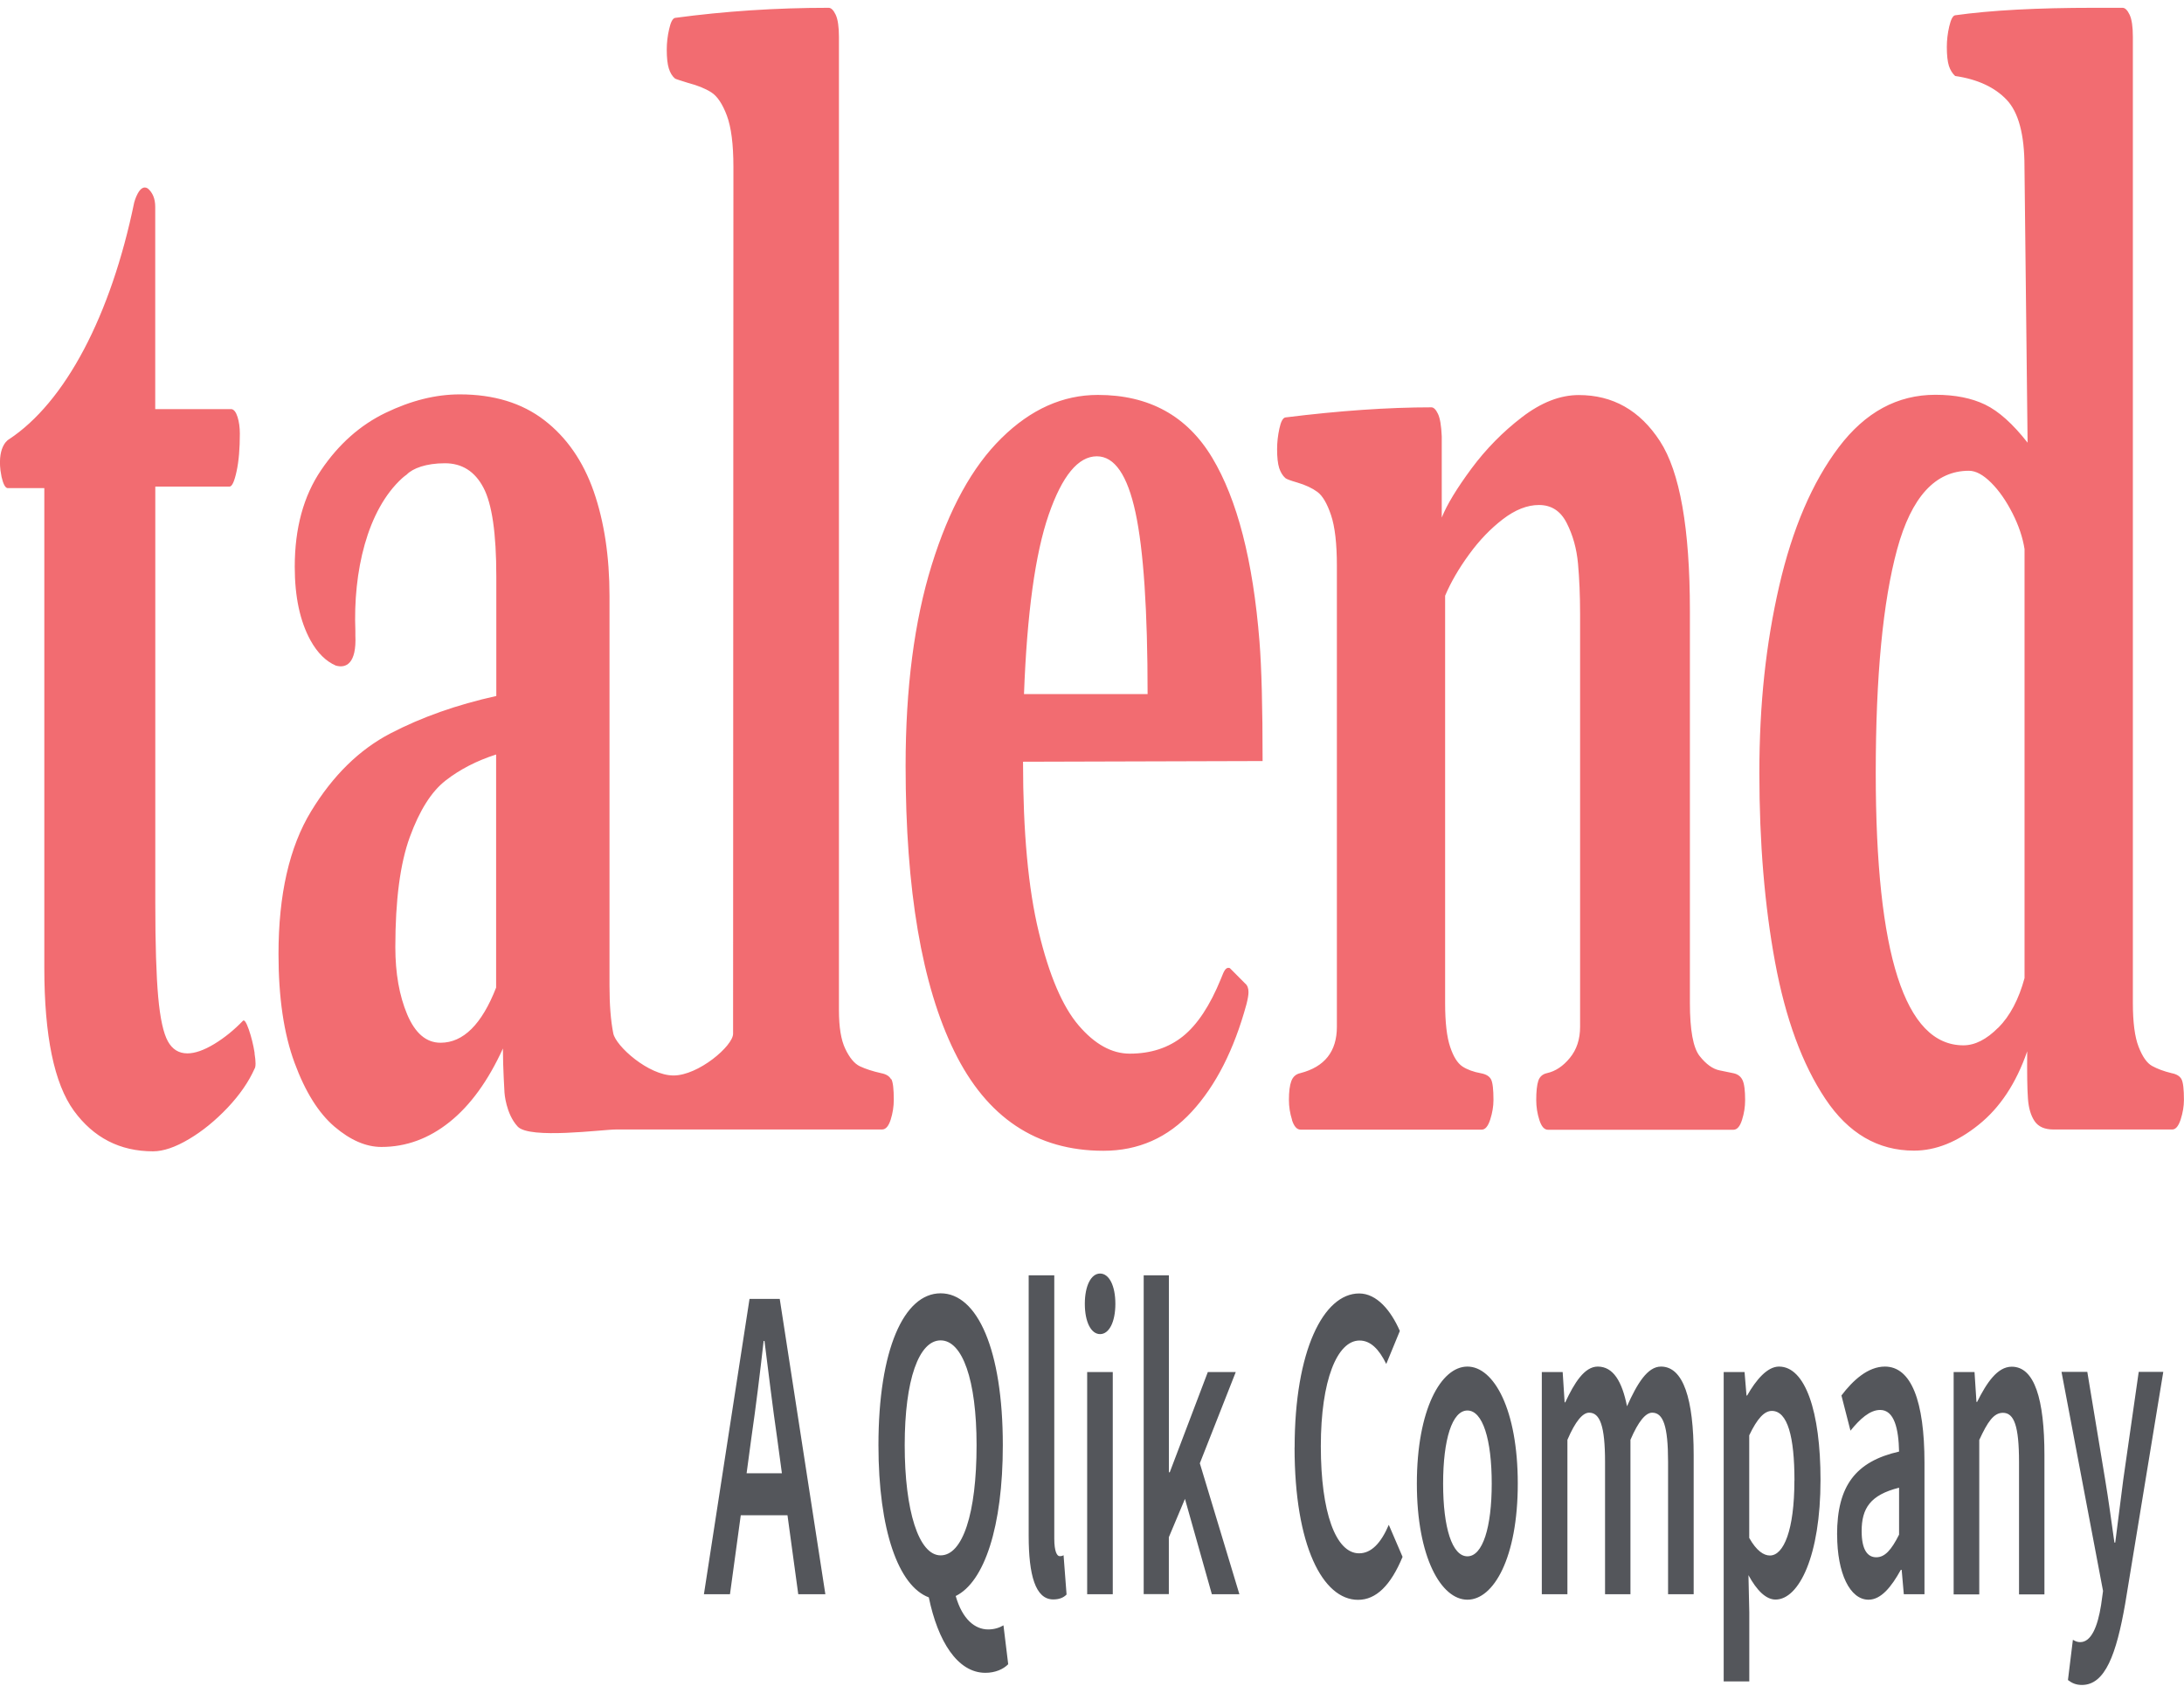
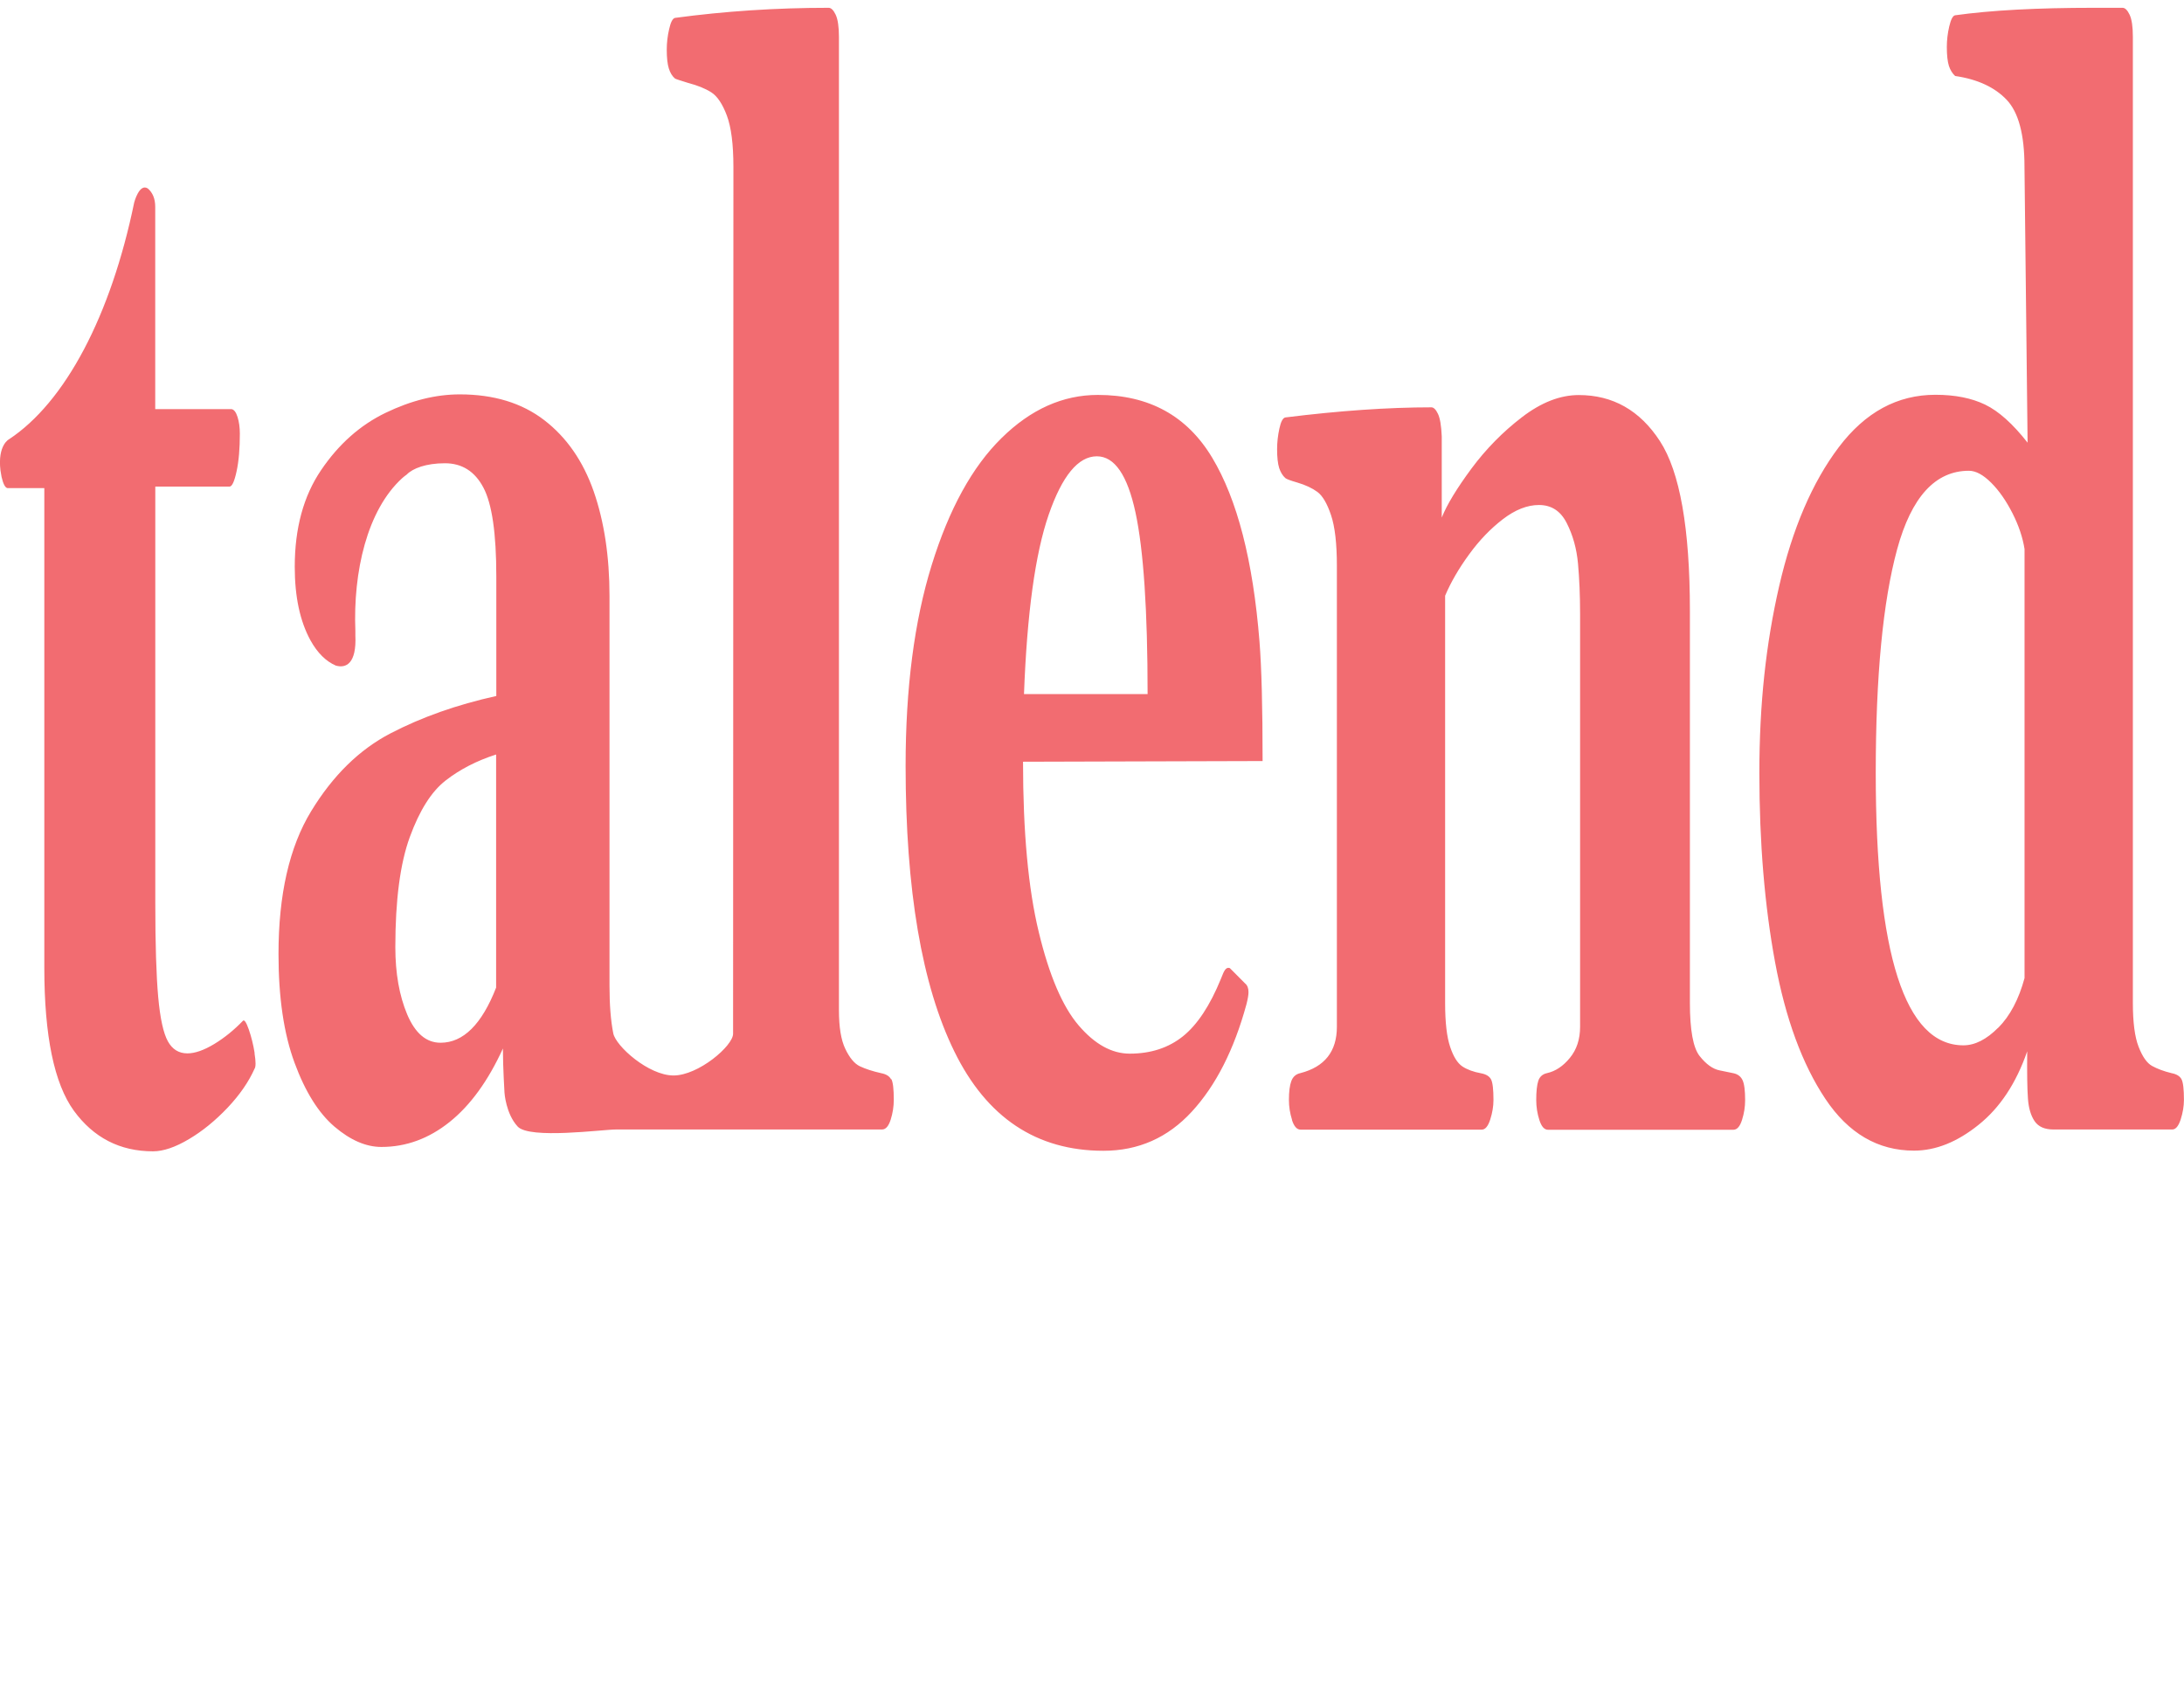
<svg xmlns="http://www.w3.org/2000/svg" width="169" height="131" viewBox="0 0 169 131" fill="none">
  <g clip-path="url(#clip0_11670_8011)">
    <path d="M141.245 85.028C139.465 82.357 138.168 78.832 137.358 74.462C136.549 70.091 136.141 65.204 136.141 59.821C136.141 54.437 136.654 49.803 137.675 45.349C138.701 40.905 140.234 37.326 142.281 34.613C144.327 31.901 146.821 30.549 149.763 30.549C151.276 30.549 152.558 30.803 153.609 31.309C154.66 31.816 155.756 32.798 156.897 34.255L156.656 12.889C156.656 10.419 156.198 8.699 155.283 7.728C154.363 6.757 153.036 6.134 151.291 5.88C151.08 5.69 150.919 5.427 150.808 5.099C150.703 4.762 150.647 4.276 150.647 3.643C150.647 3.115 150.708 2.587 150.833 2.049C150.959 1.51 151.11 1.215 151.286 1.183C154.067 0.793 157.647 0.603 162.026 0.603H164.243C164.44 0.603 164.621 0.782 164.792 1.141C164.962 1.5 165.043 2.07 165.043 2.851V77.607C165.043 79.106 165.189 80.236 165.485 80.996C165.782 81.766 166.129 82.262 166.526 82.484C166.928 82.706 167.431 82.896 168.035 83.043C168.427 83.117 168.683 83.276 168.809 83.519C168.935 83.761 168.995 84.3 168.995 85.112C168.995 85.598 168.91 86.105 168.744 86.622C168.573 87.15 168.356 87.403 168.09 87.403H158.899C158.22 87.403 157.737 87.192 157.44 86.759C157.149 86.326 156.973 85.746 156.923 84.996C156.867 84.247 156.852 83.033 156.867 81.355C156.012 83.825 154.755 85.725 153.101 87.044C151.447 88.374 149.783 89.039 148.108 89.039C145.313 89.039 143.025 87.699 141.245 85.028ZM154.63 79.528C155.54 78.61 156.214 77.333 156.661 75.686V42.488C156.52 41.591 156.209 40.662 155.726 39.712C155.243 38.762 154.695 37.97 154.082 37.358C153.468 36.746 152.895 36.429 152.357 36.429C149.757 36.429 147.907 38.456 146.801 42.509C145.7 46.563 145.147 52.337 145.147 59.81C145.147 73.871 147.409 80.89 151.93 80.89C152.82 80.89 153.72 80.436 154.63 79.518V79.528ZM73.843 81.355C71.334 76.235 70.077 68.867 70.077 59.261C70.077 53.244 70.751 48.062 72.093 43.734C73.436 39.395 75.241 36.112 77.503 33.896C79.766 31.668 82.25 30.56 84.955 30.56C88.907 30.56 91.854 32.175 93.8 35.416C95.74 38.646 96.962 43.385 97.46 49.634C97.621 51.651 97.701 54.733 97.701 58.892L79.163 58.945C79.163 64.36 79.565 68.761 80.379 72.118C81.189 75.486 82.22 77.892 83.467 79.349C84.714 80.806 86.031 81.534 87.419 81.534C89.058 81.534 90.431 81.08 91.547 80.183C92.658 79.286 93.634 77.808 94.473 75.749C94.493 75.718 94.539 75.591 94.619 75.391C94.7 75.19 94.785 75.042 94.871 74.968C94.956 74.894 95.057 74.873 95.167 74.915L96.344 76.098C96.525 76.246 96.61 76.467 96.61 76.773C96.61 76.995 96.555 77.312 96.449 77.723C95.489 81.238 94.081 84.004 92.226 86.02C90.375 88.036 88.093 89.05 85.388 89.05C80.204 89.05 76.357 86.485 73.848 81.365L73.843 81.355ZM87.866 39.659C87.243 36.767 86.247 35.31 84.875 35.31C83.432 35.31 82.19 36.82 81.149 39.828C80.108 42.836 79.469 47.47 79.238 53.709H88.802C88.802 47.238 88.49 42.562 87.866 39.659ZM99.979 86.654C99.818 86.147 99.738 85.64 99.738 85.112C99.738 84.479 99.798 83.993 99.924 83.656C100.05 83.318 100.281 83.117 100.618 83.043C102.503 82.558 103.449 81.365 103.449 79.454V43.786C103.449 42.066 103.298 40.757 102.996 39.86C102.694 38.962 102.342 38.361 101.94 38.065C101.538 37.77 101.02 37.527 100.376 37.337C99.859 37.189 99.557 37.073 99.466 36.999C99.25 36.809 99.094 36.545 98.984 36.218C98.878 35.88 98.823 35.395 98.823 34.761C98.823 34.233 98.883 33.706 98.999 33.167C99.114 32.629 99.27 32.333 99.466 32.302C103.635 31.784 107.401 31.52 110.764 31.52C110.94 31.52 111.111 31.689 111.272 32.027C111.433 32.365 111.529 32.946 111.564 33.769V40.05C111.971 39.036 112.74 37.78 113.862 36.26C114.983 34.751 116.285 33.421 117.774 32.281C119.262 31.14 120.725 30.57 122.168 30.57C124.803 30.57 126.895 31.753 128.443 34.128C129.992 36.503 130.766 40.884 130.766 47.28V77.618C130.766 79.708 131.018 81.08 131.515 81.713C132.013 82.347 132.536 82.727 133.079 82.832C133.622 82.948 133.984 83.022 134.16 83.054C134.482 83.128 134.708 83.307 134.839 83.582C134.97 83.856 135.04 84.374 135.04 85.123C135.04 85.651 134.96 86.157 134.799 86.664C134.638 87.171 134.417 87.424 134.13 87.424H119.785C119.498 87.424 119.277 87.171 119.116 86.664C118.955 86.157 118.875 85.651 118.875 85.123C118.875 84.447 118.93 83.951 119.036 83.635C119.141 83.318 119.368 83.117 119.704 83.043C120.363 82.896 120.956 82.505 121.479 81.861C122.002 81.228 122.269 80.426 122.269 79.454V47.544C122.269 46.088 122.213 44.779 122.108 43.617C122.002 42.456 121.711 41.411 121.238 40.482C120.765 39.543 120.051 39.078 119.086 39.078C118.176 39.078 117.246 39.448 116.295 40.176C115.345 40.905 114.47 41.812 113.681 42.9C112.886 43.987 112.268 45.053 111.825 46.098V77.618C111.825 79.117 111.956 80.246 112.213 81.006C112.469 81.777 112.786 82.273 113.163 82.526C113.535 82.769 114.018 82.948 114.606 83.054C114.998 83.128 115.255 83.286 115.38 83.529C115.506 83.772 115.566 84.31 115.566 85.123C115.566 85.609 115.481 86.115 115.315 86.632C115.144 87.16 114.928 87.414 114.661 87.414H100.638C100.351 87.414 100.13 87.16 99.969 86.654H99.979ZM68.951 83.519C68.825 83.276 68.569 83.117 68.176 83.043C67.518 82.896 66.975 82.716 66.547 82.516C66.12 82.315 65.743 81.861 65.411 81.165C65.079 80.478 64.918 79.476 64.918 78.167V2.851C64.918 2.07 64.833 1.5 64.667 1.141C64.496 0.782 64.315 0.603 64.119 0.603C60.041 0.603 56.079 0.866 52.232 1.384C52.051 1.426 51.9 1.711 51.78 2.249C51.654 2.788 51.594 3.326 51.594 3.843C51.594 4.477 51.649 4.962 51.755 5.3C51.86 5.638 52.021 5.902 52.237 6.081C52.308 6.123 52.644 6.229 53.253 6.419C53.982 6.609 54.58 6.852 55.043 7.147C55.505 7.443 55.908 8.044 56.245 8.942C56.581 9.839 56.752 11.169 56.752 12.921L56.727 79.993C56.727 80.932 54.047 83.223 52.117 83.223C50.186 83.223 47.651 80.953 47.455 79.961C47.259 78.969 47.164 77.745 47.164 76.288V46.119C47.164 43.058 46.752 40.356 45.937 38.012C45.117 35.679 43.845 33.843 42.116 32.513C40.386 31.183 38.209 30.518 35.574 30.518C33.724 30.518 31.813 30.993 29.842 31.943C27.871 32.893 26.207 34.371 24.849 36.376C23.486 38.382 22.808 40.873 22.808 43.86C22.808 46.183 23.215 48.072 24.024 49.55C24.573 50.542 25.231 51.175 25.98 51.503C26.775 51.735 27.599 51.355 27.499 49.17C27.494 49.011 27.499 48.938 27.499 48.822C27.318 44.261 28.399 39.48 31.124 36.999C31.25 36.883 31.355 36.809 31.471 36.725C31.939 36.239 32.974 35.848 34.428 35.848C35.745 35.848 36.74 36.471 37.404 37.727C38.073 38.983 38.405 41.274 38.405 44.599V53.857C35.358 54.532 32.633 55.493 30.219 56.749C27.805 58.005 25.759 60.011 24.075 62.776C22.39 65.542 21.551 69.226 21.551 73.828C21.551 77.196 21.963 79.993 22.793 82.241C23.622 84.49 24.648 86.126 25.88 87.181C27.107 88.226 28.318 88.754 29.515 88.754C31.421 88.754 33.181 88.11 34.79 86.823C36.399 85.535 37.776 83.635 38.918 81.133V81.302C38.918 82.569 39.038 84.553 39.038 84.553C39.038 84.553 39.139 86.179 40.054 87.171C40.964 88.174 46.626 87.403 47.657 87.403H68.252C68.538 87.403 68.76 87.15 68.921 86.643C69.081 86.136 69.162 85.63 69.162 85.102C69.162 84.278 69.102 83.751 68.976 83.508L68.951 83.519ZM38.39 76.425C37.283 79.264 35.85 80.69 34.091 80.69C32.984 80.69 32.13 79.961 31.511 78.504C30.898 77.048 30.591 75.306 30.591 73.29C30.591 69.669 30.963 66.819 31.712 64.771C32.462 62.713 33.382 61.256 34.478 60.401C35.574 59.546 36.876 58.871 38.39 58.385V76.446V76.425ZM19.705 81.492C19.6 80.837 19.449 80.236 19.253 79.666C19.057 79.106 18.906 78.885 18.8 78.99C18.121 79.697 17.382 80.299 16.583 80.785C15.783 81.27 15.084 81.513 14.501 81.513C13.842 81.513 13.34 81.207 12.993 80.584C12.646 79.961 12.394 78.821 12.243 77.164C12.093 75.496 12.017 73.079 12.017 69.901V37.654H17.759C17.956 37.654 18.137 37.263 18.307 36.471C18.478 35.69 18.559 34.719 18.559 33.558C18.559 33.072 18.498 32.639 18.383 32.27C18.267 31.901 18.111 31.689 17.915 31.658H12.012V16.014C12.012 15.36 11.806 14.906 11.444 14.589C10.775 14.146 10.383 15.676 10.383 15.676C9.49 20.009 8.162 23.888 6.491 27.048C4.82 30.208 2.845 32.576 0.699 33.991C0.699 33.991 -0.196 34.434 0.035 36.397C0.06 36.566 0.086 36.735 0.121 36.904C0.246 37.442 0.397 37.738 0.573 37.77H3.429V74.894C3.429 80.162 4.194 83.846 5.712 85.946C7.236 88.036 9.277 89.092 11.841 89.092C12.641 89.092 13.571 88.775 14.632 88.142C15.664 87.531 16.666 86.715 17.624 85.704C18.559 84.711 19.248 83.709 19.695 82.706C19.801 82.558 19.801 82.157 19.695 81.502L19.705 81.492Z" fill="#F26C71" />
-     <path d="M58.005 100.513H60.337L63.867 123.367H61.77L60.936 117.255H57.321L56.486 123.367H54.47L57.999 100.513H58.005ZM57.773 114.004H60.504L60.136 111.28C59.784 108.873 59.473 106.245 59.156 103.764H59.091C58.809 106.277 58.492 108.863 58.14 111.28L57.773 114.004ZM71.872 123.609C69.524 122.733 67.975 118.405 67.975 111.829C67.975 104.451 69.941 100.08 72.787 100.08C75.633 100.08 77.599 104.451 77.599 111.829C77.599 118.152 76.166 122.417 73.954 123.504C74.472 125.319 75.452 126.09 76.468 126.09C76.95 126.09 77.348 125.953 77.649 125.773L78.016 128.782C77.649 129.162 77.016 129.447 76.251 129.447C74.089 129.447 72.571 126.998 71.872 123.609ZM75.568 111.829C75.568 106.762 74.466 103.722 72.787 103.722C71.108 103.722 70.007 106.762 70.007 111.829C70.007 116.896 71.088 120.358 72.787 120.358C74.487 120.358 75.568 117.139 75.568 111.829ZM79.6 118.859V98.687H81.581V119.06C81.581 120.073 81.797 120.421 81.999 120.421C82.099 120.421 82.165 120.421 82.3 120.348L82.532 123.388C82.3 123.63 81.963 123.768 81.501 123.768C80.118 123.768 79.6 121.878 79.6 118.838V118.859ZM83.945 100.893C83.945 99.5 84.427 98.55 85.126 98.55C85.825 98.55 86.308 99.489 86.308 100.893C86.308 102.297 85.825 103.237 85.126 103.237C84.427 103.237 83.945 102.297 83.945 100.893ZM84.126 106.171H86.107V123.367H84.126V106.171ZM88.505 98.687H90.451V113.93H90.516L93.463 106.171H95.625L92.844 113.233L95.906 123.367H93.775L91.693 115.988L90.446 118.954V123.356H88.5V98.677L88.505 98.687ZM100.18 112.008C100.18 104.524 102.413 100.091 105.173 100.091C106.541 100.091 107.637 101.421 108.321 102.994L107.27 105.548C106.707 104.398 106.053 103.733 105.203 103.733C103.474 103.733 102.207 106.804 102.207 111.913C102.207 117.022 103.358 120.2 105.168 120.2C106.119 120.2 106.868 119.398 107.466 117.994L108.532 120.474C107.617 122.68 106.486 123.799 105.088 123.799C102.358 123.799 100.175 119.609 100.175 112.019L100.18 112.008ZM109.638 114.806C109.638 109.074 111.504 105.749 113.55 105.749C115.597 105.749 117.447 109.074 117.447 114.806C117.447 120.538 115.581 123.789 113.55 123.789C111.519 123.789 109.638 120.506 109.638 114.806ZM115.431 114.806C115.431 111.375 114.732 109.148 113.55 109.148C112.368 109.148 111.67 111.386 111.67 114.806C111.67 118.226 112.368 120.432 113.55 120.432C114.732 120.432 115.431 118.194 115.431 114.806ZM119.307 106.171H120.921L121.072 108.514H121.122C121.821 107.016 122.606 105.749 123.636 105.749C124.833 105.749 125.517 106.899 125.899 108.821C126.684 107.068 127.483 105.749 128.529 105.749C130.259 105.749 131.058 108.261 131.058 112.6V123.367H129.077V113.127C129.077 110.33 128.695 109.317 127.845 109.317C127.347 109.317 126.779 109.982 126.166 111.417V123.367H124.2V113.127C124.2 110.33 123.802 109.317 122.968 109.317C122.47 109.317 121.902 109.982 121.288 111.417V123.367H119.307V106.171ZM133.381 106.171H134.995L135.146 107.987H135.196C135.895 106.762 136.76 105.749 137.66 105.749C139.691 105.749 140.873 109.211 140.873 114.521C140.873 120.39 139.209 123.778 137.393 123.778C136.659 123.778 135.945 123.082 135.297 121.889L135.362 124.76V130.112H133.381V106.171ZM138.857 114.563C138.857 111.175 138.324 109.18 137.107 109.18C136.524 109.18 135.975 109.771 135.357 111.069V119.007C135.925 120.02 136.488 120.369 136.956 120.369C138.022 120.369 138.852 118.416 138.852 114.563H138.857ZM142.155 118.754C142.155 114.975 143.588 113.096 146.952 112.325C146.917 110.573 146.585 109.106 145.489 109.106C144.689 109.106 143.925 109.802 143.191 110.71L142.492 107.987C143.392 106.794 144.558 105.749 145.856 105.749C147.887 105.749 148.918 108.409 148.918 113.191V123.367H147.319L147.153 121.477H147.088C146.354 122.807 145.554 123.789 144.589 123.789C143.156 123.789 142.16 121.762 142.16 118.754H142.155ZM146.952 118.754V115.122C144.719 115.682 144.056 116.727 144.056 118.479C144.056 119.946 144.523 120.506 145.187 120.506C145.851 120.506 146.354 119.946 146.952 118.754ZM151.175 106.171H152.79L152.94 108.483H152.991C153.725 107.016 154.554 105.759 155.671 105.759C157.435 105.759 158.2 108.272 158.2 112.61V123.377H156.234V113.138C156.234 110.341 155.852 109.327 154.987 109.327C154.273 109.327 153.805 110.024 153.157 111.428V123.377H151.175V106.182V106.171ZM160.02 130.006L160.402 126.892C160.633 127.029 160.784 127.072 160.97 127.072C161.82 127.072 162.318 125.879 162.584 124.2L162.735 123.113L159.522 106.161H161.518L162.901 114.51C163.152 116.009 163.384 117.73 163.615 119.366H163.68C163.882 117.761 164.098 116.083 164.299 114.51L165.496 106.161H167.396L164.45 124.095C163.766 128.011 162.901 130.386 161.101 130.386C160.653 130.386 160.337 130.249 160.02 130.006Z" fill="#54565B" />
  </g>
  <defs>
    <clipPath id="clip0_11670_8011">
      <rect width="169" height="131" fill="white" />
    </clipPath>
  </defs>
</svg>